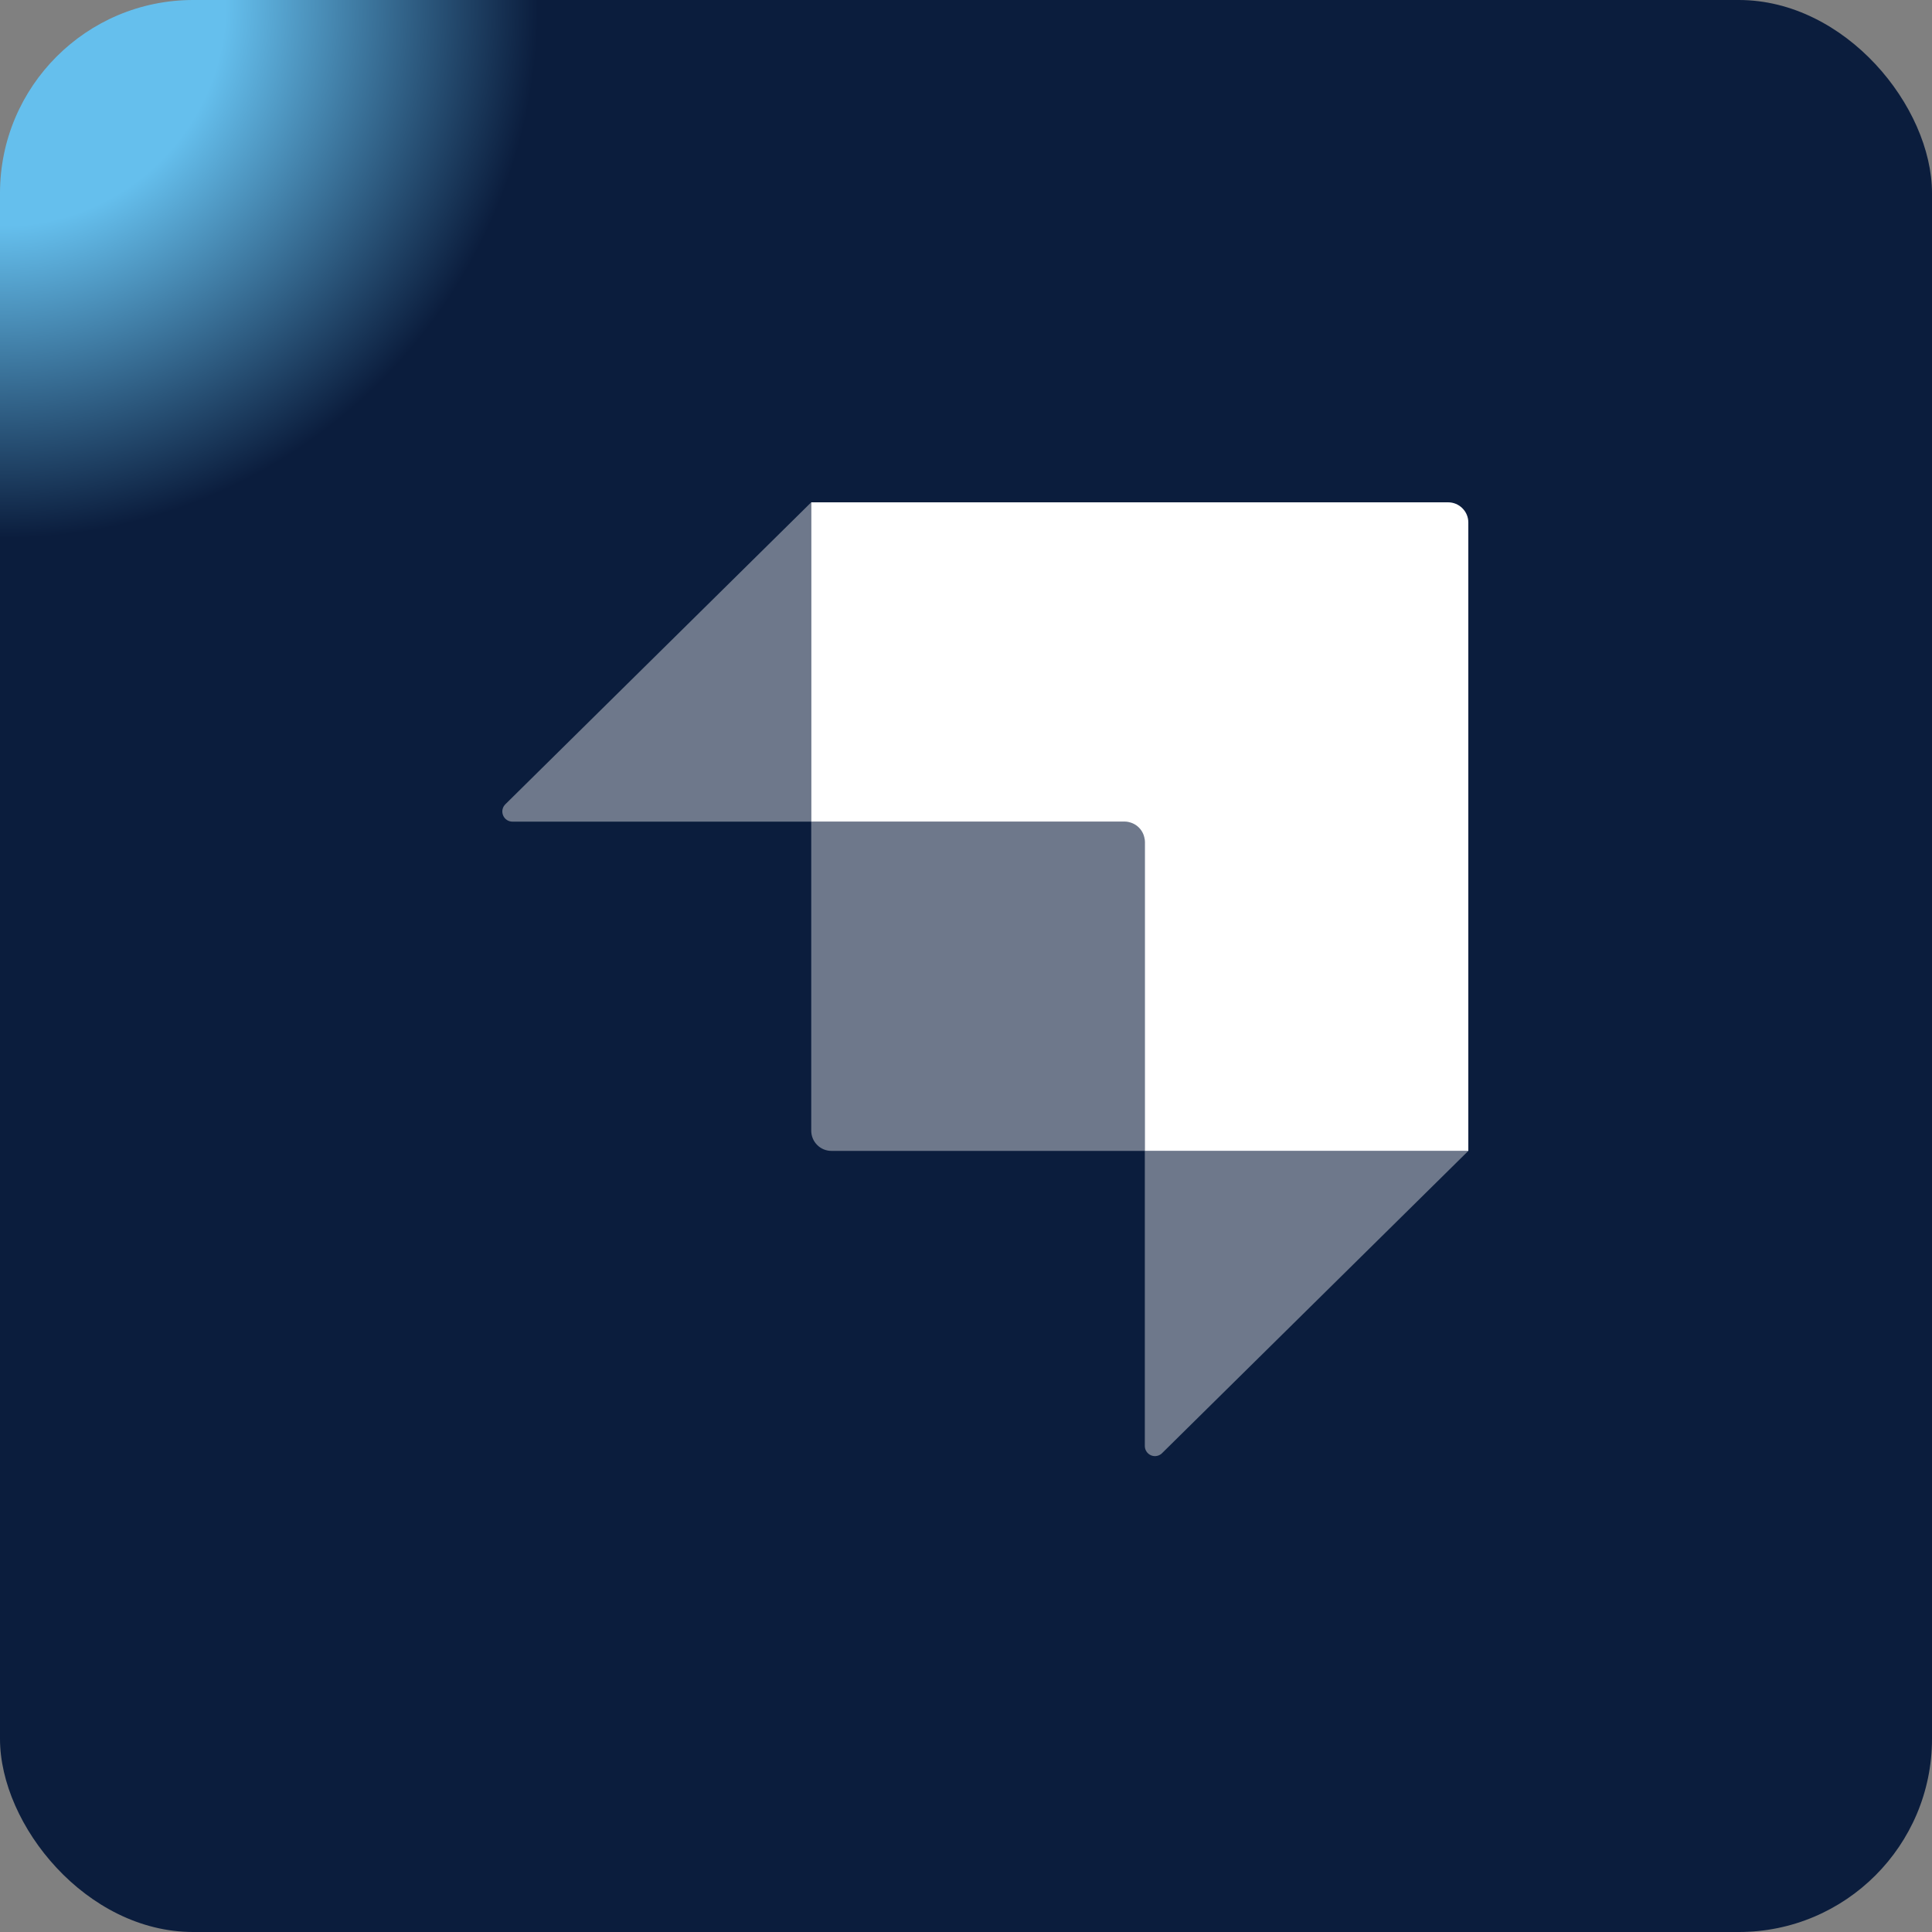
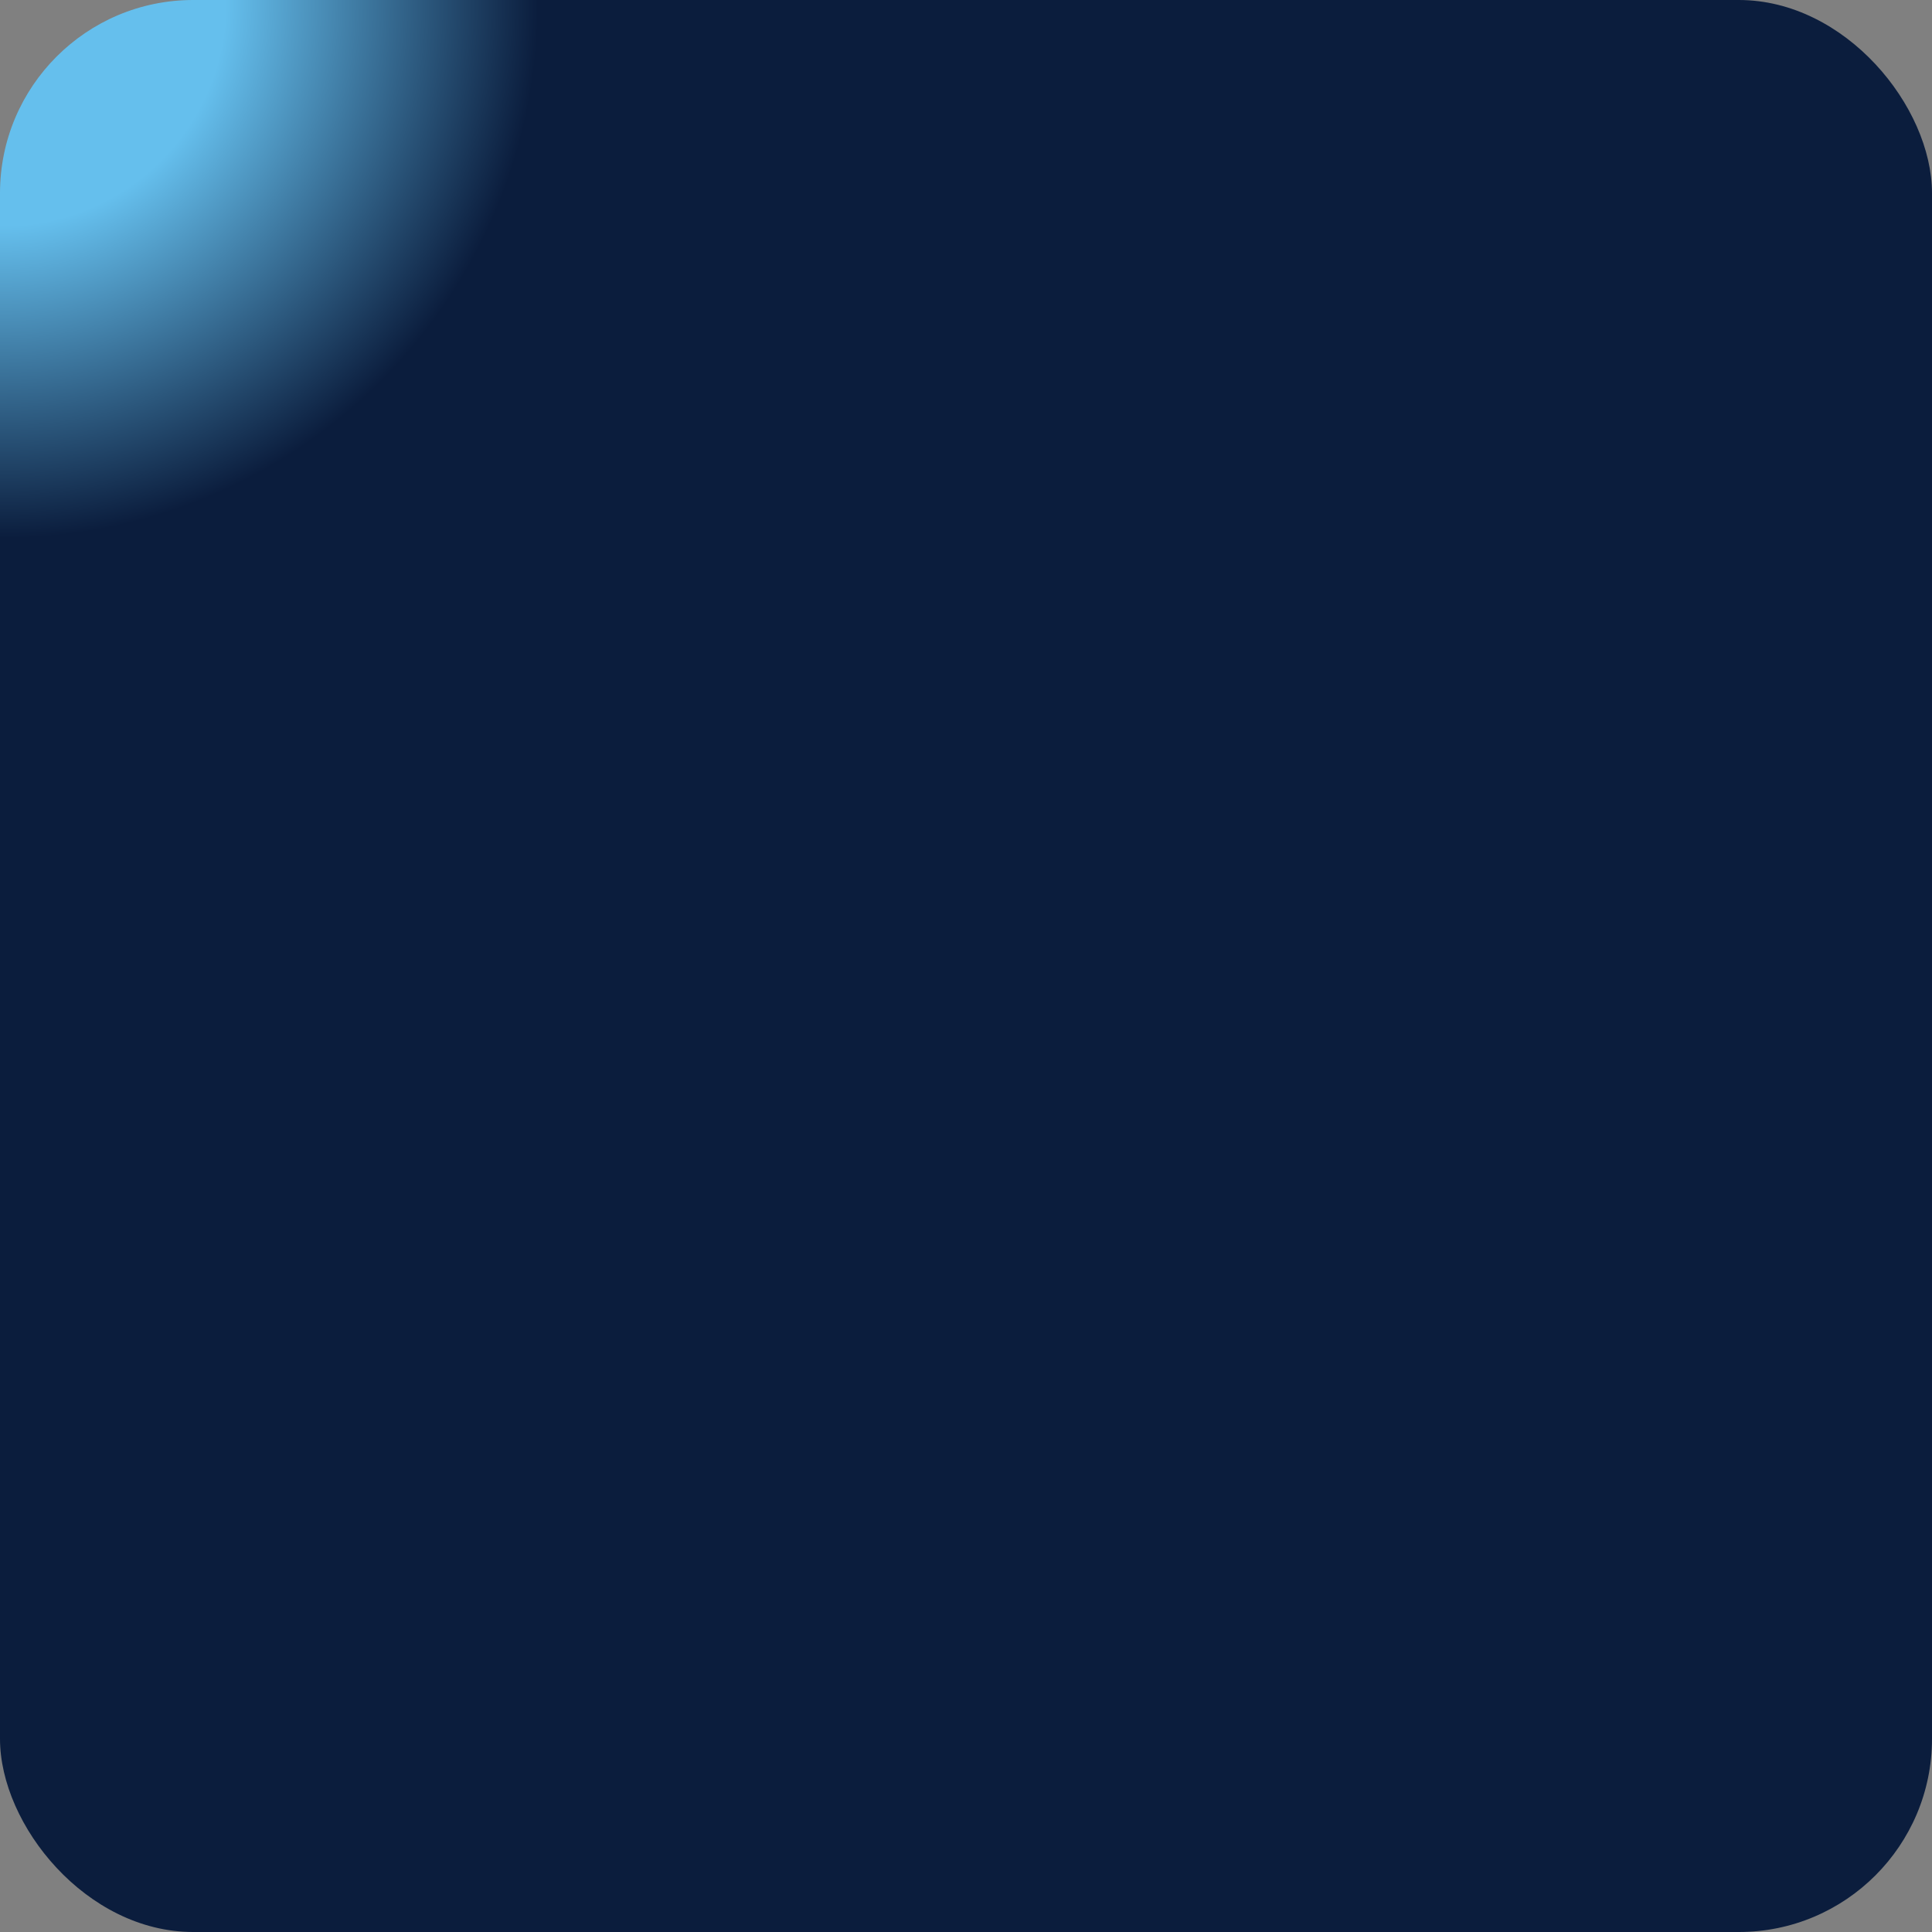
<svg xmlns="http://www.w3.org/2000/svg" width="50" height="50" viewBox="0 0 50 50" fill="none">
  <rect x="0" y="0" width="50" height="50" fill="#808080" stroke="none" />
  <rect width="50" height="50" rx="5" fill="url(#paint0_radial_793_4587)" />
-   <path d="M37.477 13H20.995V21.264H29.105C29.394 21.264 29.628 21.498 29.628 21.787V29.785H38V13.524C38.001 13.385 37.946 13.252 37.847 13.154C37.749 13.055 37.616 13 37.477 13Z" fill="white" />
-   <path opacity="0.405" d="M20.994 13V21.264H13.262C13.155 21.264 13.06 21.2 13.02 21.101C12.979 21.003 13.002 20.89 13.078 20.815L20.994 13ZM30.074 37.609C29.998 37.683 29.886 37.705 29.789 37.664C29.692 37.623 29.628 37.528 29.628 37.423V29.785H38L30.074 37.608V37.609Z" fill="white" />
-   <path opacity="0.405" d="M20.994 21.264H29.367C29.511 21.264 29.628 21.38 29.628 21.525V29.785H21.518C21.229 29.785 20.995 29.551 20.995 29.262V21.264H20.994Z" fill="white" />
  <defs>
    <radialGradient id="paint0_radial_793_4587" cx="0" cy="0" r="1" gradientUnits="userSpaceOnUse" gradientTransform="rotate(45) scale(19.361)">
      <stop offset="0.299" stop-color="#65BFED" />
      <stop offset="0.718" stop-color="#0B1D3D" />
    </radialGradient>
  </defs>
</svg>